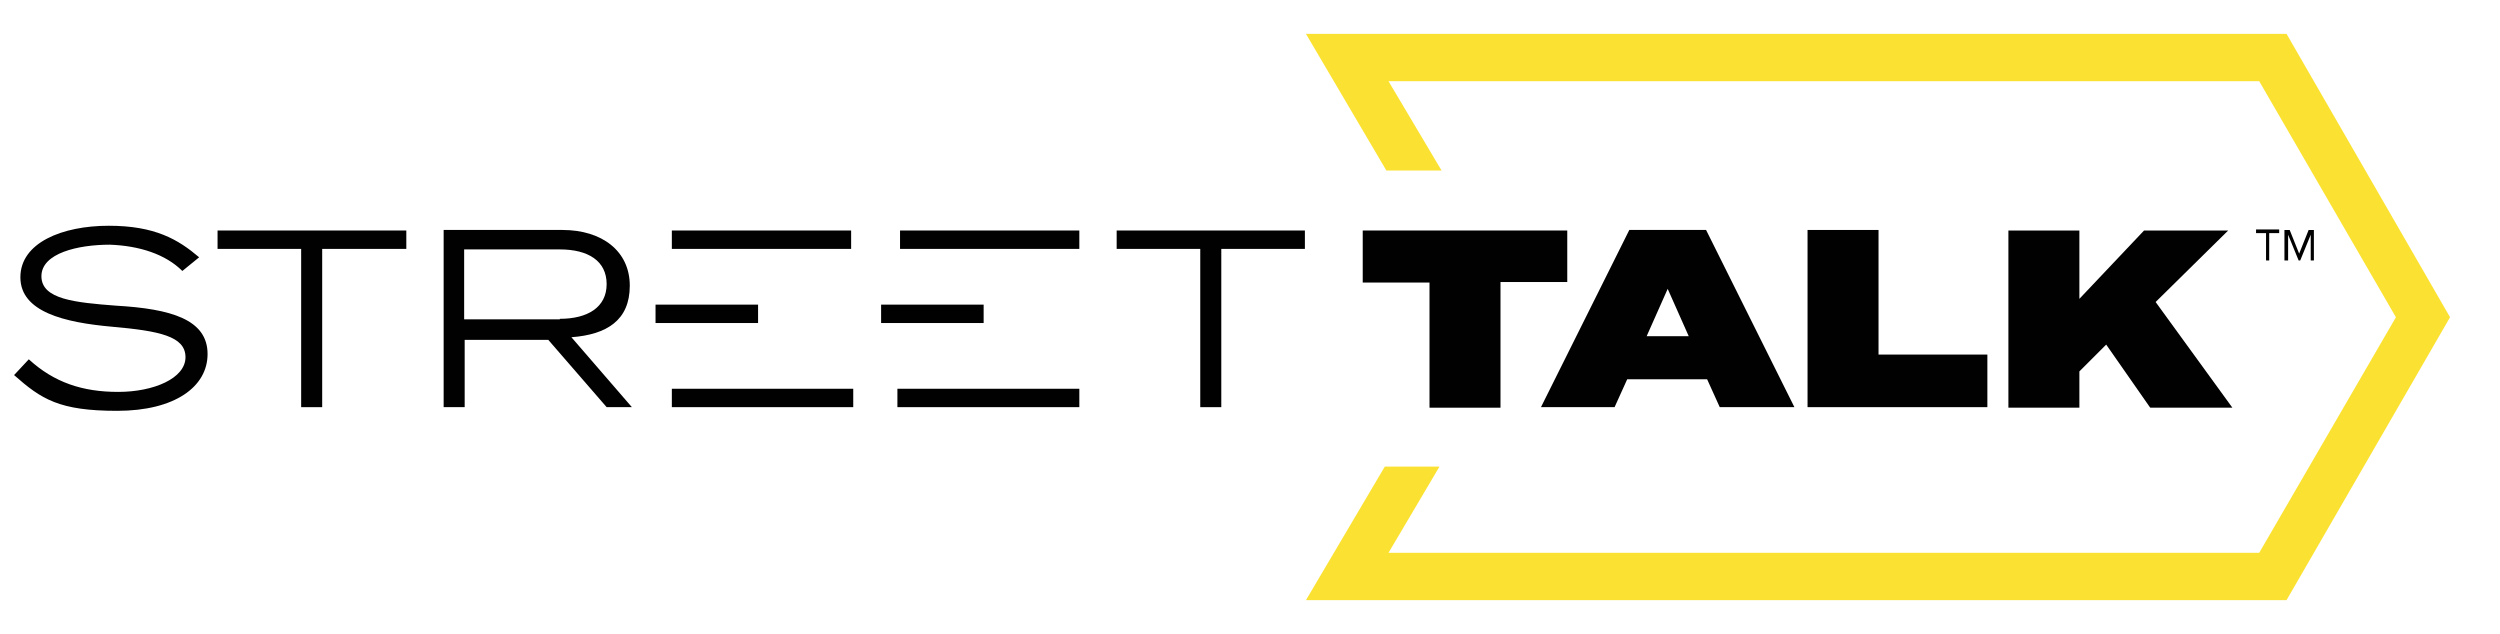
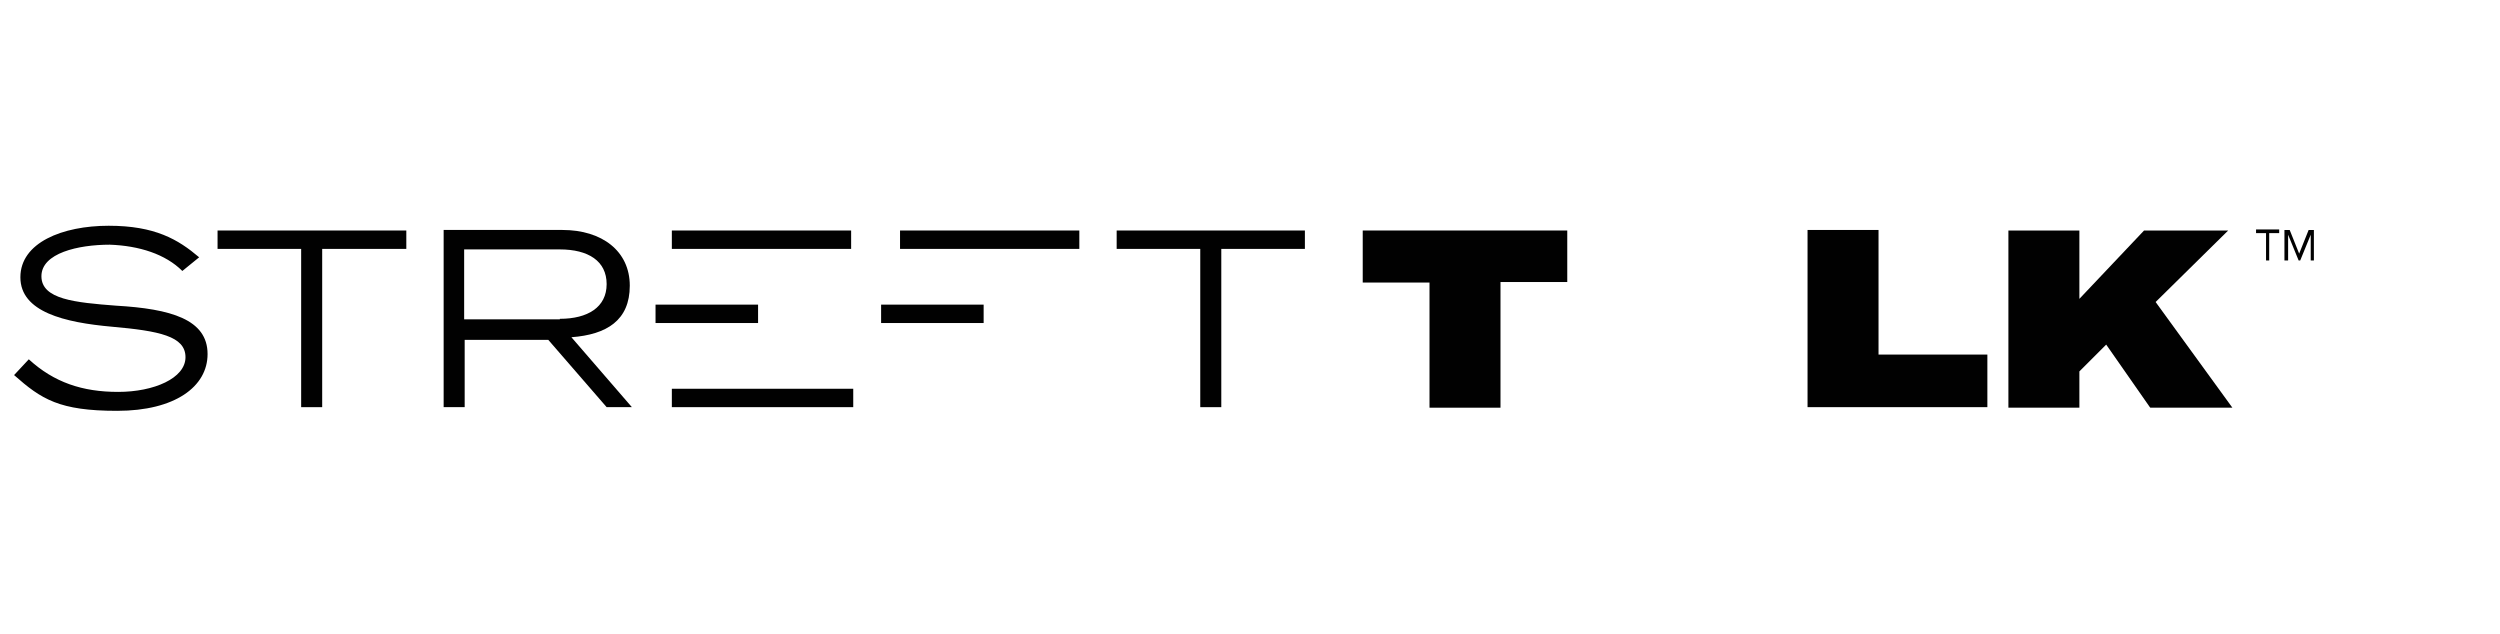
<svg xmlns="http://www.w3.org/2000/svg" width="209" height="53" viewBox="0 0 209 53" fill="none">
  <path d="M33.968 20.808H26.935V34.039H25.177V20.808H18.188V19.27H33.968V20.808Z" fill="#010101" />
  <path d="M50.715 34.038L45.836 28.411H38.847V34.038H37.089V19.225H47.023C50.32 19.225 52.65 20.983 52.65 23.884C52.65 26.785 50.715 27.972 47.77 28.192L52.825 34.038H50.672H50.715ZM46.803 26.653C49.133 26.653 50.715 25.686 50.715 23.752C50.715 21.818 49.177 20.851 46.803 20.851H38.803V26.697H46.803V26.653Z" fill="#010101" />
  <path d="M109.089 20.808H102.1V34.039H100.342V20.808H93.353V19.27H109.089V20.808Z" fill="#010101" />
  <path d="M63.375 25.467H54.803V27.005H63.375V25.467Z" fill="#010101" />
  <path d="M71.331 32.5H56.166V34.038H71.331V32.5Z" fill="#010101" />
  <path d="M71.155 19.27H56.166V20.808H71.155V19.27Z" fill="#010101" />
  <path d="M82.232 25.467H73.661V27.005H82.232V25.467Z" fill="#010101" />
-   <path d="M90.232 32.5H75.023V34.038H90.232V32.5Z" fill="#010101" />
  <path d="M90.232 19.27H75.243V20.808H90.232V19.27Z" fill="#010101" />
  <path d="M17.353 29.598C17.353 32.324 14.628 34.346 9.792 34.346C4.957 34.346 3.463 33.379 1.177 31.357L2.408 30.038C4.518 31.972 6.891 32.763 9.88 32.763C12.869 32.763 15.507 31.62 15.507 29.862C15.507 28.104 13.309 27.664 9.353 27.313C5.397 26.961 1.704 26.082 1.704 23.181C1.704 20.28 5.221 18.873 9.089 18.873C12.957 18.873 14.891 20.016 16.649 21.51L15.243 22.653C13.836 21.247 11.639 20.543 9.177 20.456C6.54 20.456 3.463 21.159 3.463 23.093C3.463 25.027 6.276 25.291 9.704 25.554C14.276 25.818 17.353 26.697 17.353 29.598Z" fill="#010101" />
-   <path d="M191.155 2.83H172.122H165.221H109.177L115.902 14.259H120.518L116.078 6.786H165.221H171.639H188.869L200.298 26.522L188.869 46.215H170.935H165.221H116.078L120.342 39.006H115.77L109.177 50.171H165.221H190.012H191.155L204.825 26.522L191.155 2.83Z" fill="#FBE232" />
  <path d="M189.441 21.775V19.489H188.606V19.182H190.54V19.489H189.705V21.775H189.397H189.441Z" fill="#010101" />
  <path d="M193.177 21.776V19.622L192.298 21.776H192.166L191.287 19.622V21.776H190.979V19.227H191.419L192.21 21.205L193.001 19.227H193.441V21.776H193.133H193.177Z" fill="#010101" />
  <path d="M131.023 23.577H125.441V34.083H119.507V23.621H113.924V19.27H131.023V23.621V23.577Z" fill="#010101" />
-   <path d="M142.759 31.708H136.034L134.979 34.038H128.825L136.21 19.225H142.628L150.012 34.038H143.77L142.716 31.708H142.759ZM141.177 28.104L139.419 24.148L137.661 28.104H141.177Z" fill="#010101" />
  <path d="M166.144 29.642V34.038H151.111V19.225H157.045V29.642H166.144Z" fill="#010101" />
  <path d="M179.727 34.039L176.078 28.808L173.836 31.05V34.083H167.902V19.27H173.836V24.984L179.243 19.27H186.276L180.21 25.248L186.628 34.083H179.77L179.727 34.039Z" fill="#010101" />
</svg>